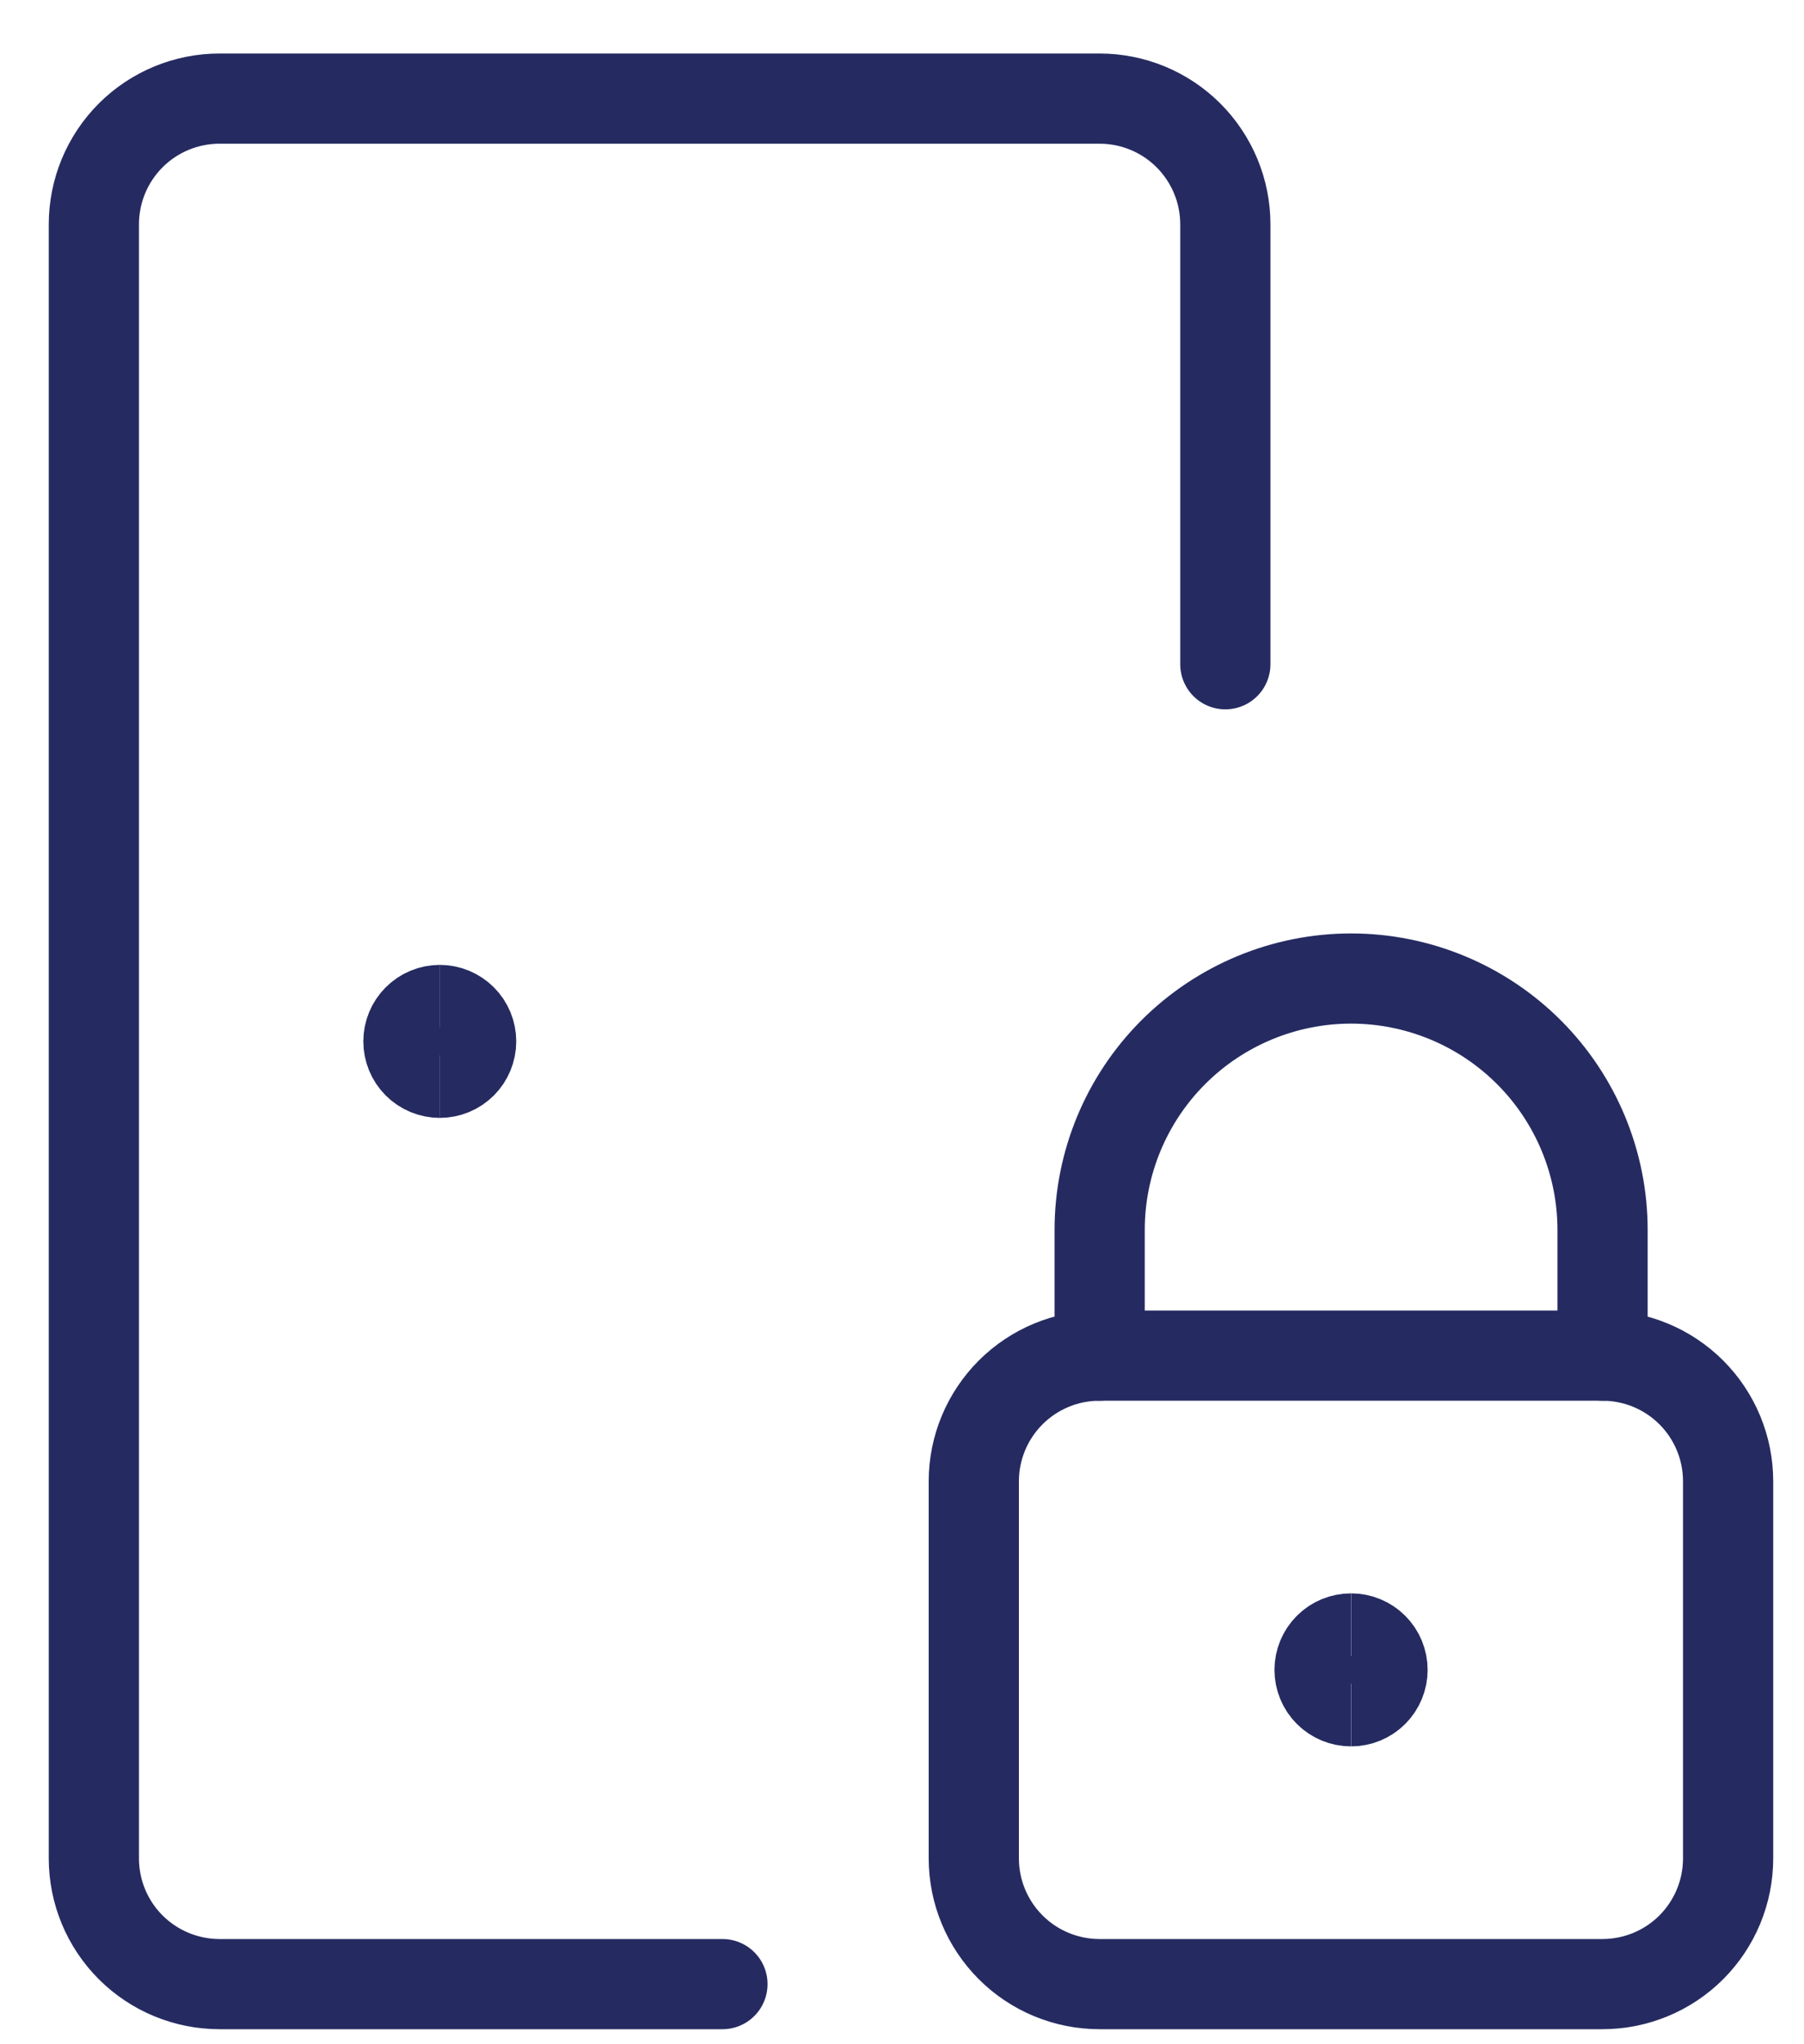
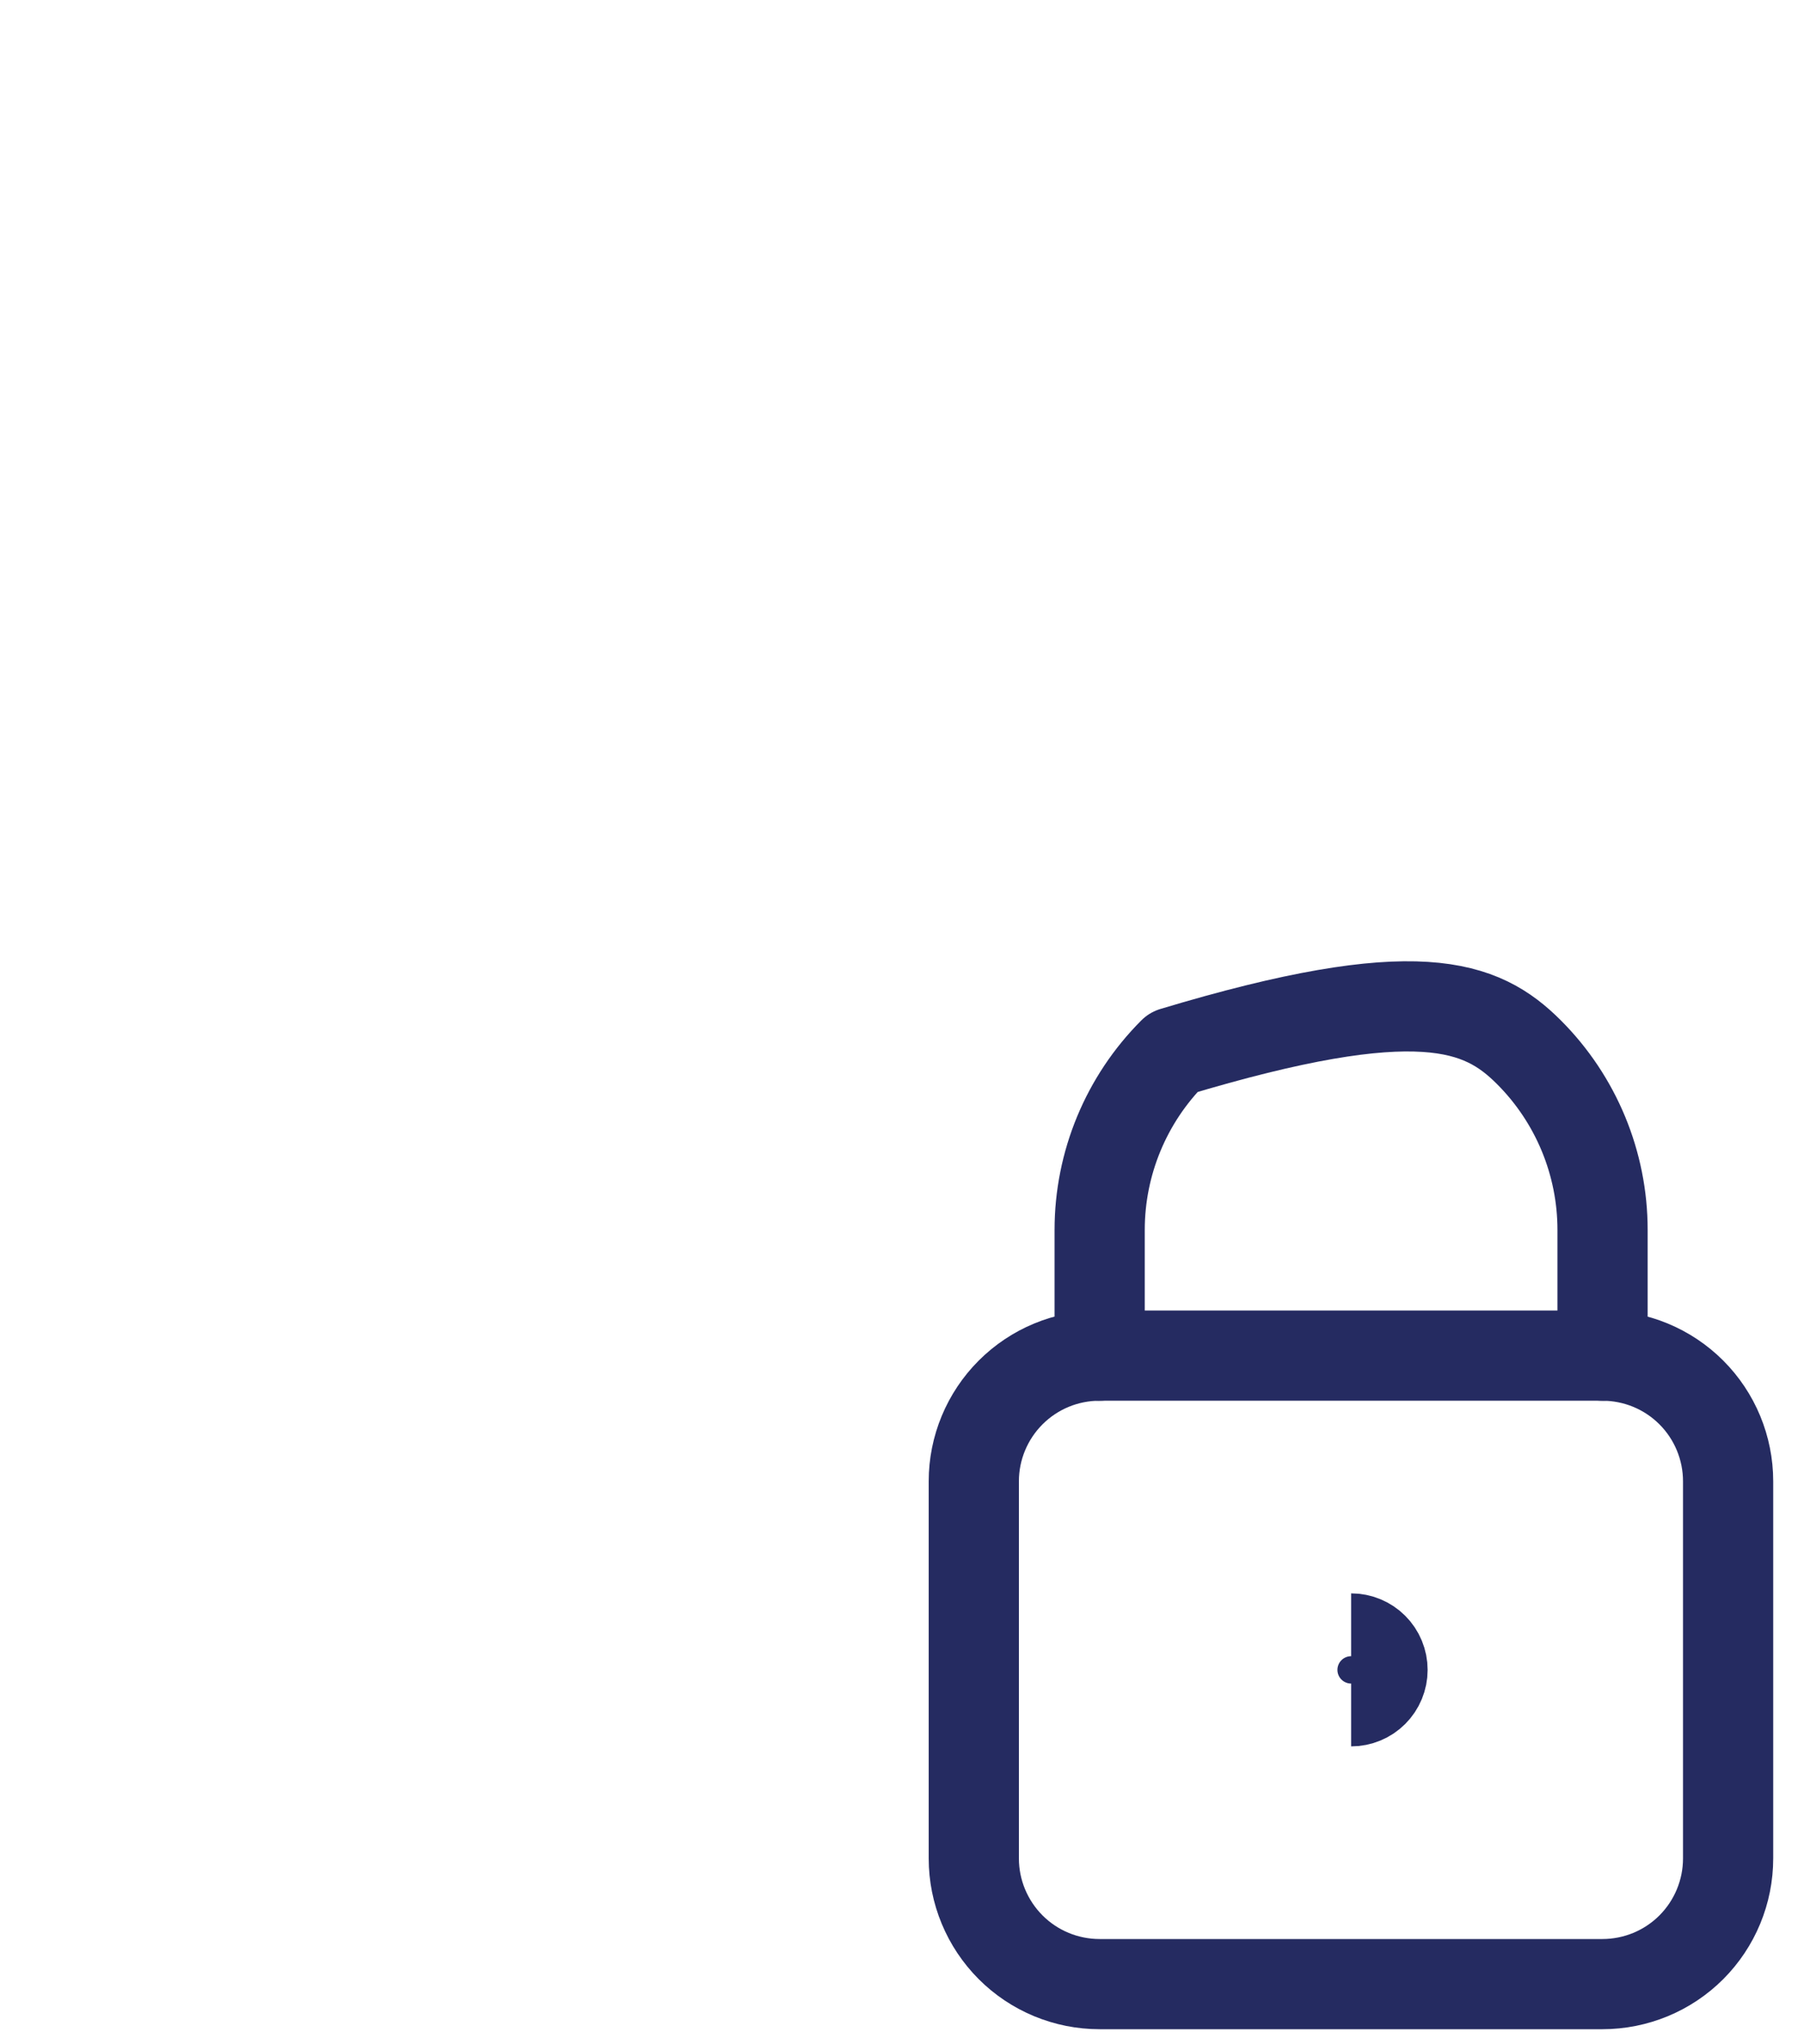
<svg xmlns="http://www.w3.org/2000/svg" width="30" height="34" viewBox="0 0 30 34" fill="none">
  <g id="Group 392">
-     <path id="Vector" d="M12.014 33H3.651C3.097 33 2.565 32.78 2.173 32.388C1.781 31.996 1.561 31.464 1.561 30.91V3.731C1.561 3.176 1.781 2.645 2.173 2.252C2.565 1.86 3.097 1.64 3.651 1.64H18.286C18.84 1.64 19.372 1.86 19.764 2.252C20.156 2.645 20.377 3.176 20.377 3.731V11.048" stroke="#252B61" stroke-width="1.5" stroke-linecap="round" stroke-linejoin="round" />
    <path id="Vector_2" d="M26.648 22.547H18.285C17.73 22.547 17.199 22.767 16.807 23.159C16.415 23.551 16.194 24.083 16.194 24.637V30.909C16.194 31.464 16.415 31.995 16.807 32.388C17.199 32.78 17.73 33 18.285 33H26.648C27.202 33 27.734 32.78 28.126 32.388C28.518 31.995 28.738 31.464 28.738 30.909V24.637C28.738 24.083 28.518 23.551 28.126 23.159C27.734 22.767 27.202 22.547 26.648 22.547Z" stroke="#252B61" stroke-width="1.5" stroke-linecap="round" stroke-linejoin="round" />
-     <path id="Vector_3" d="M18.287 22.547V20.456C18.287 19.348 18.728 18.284 19.512 17.5C20.296 16.716 21.36 16.275 22.468 16.275C23.577 16.275 24.641 16.716 25.425 17.5C26.209 18.284 26.65 19.348 26.65 20.456V22.547" stroke="#252B61" stroke-width="1.5" stroke-linecap="round" stroke-linejoin="round" />
-     <path id="Vector_4" d="M22.467 28.296C22.328 28.296 22.195 28.241 22.097 28.143C21.999 28.045 21.944 27.912 21.944 27.774C21.944 27.635 21.999 27.502 22.097 27.404C22.195 27.306 22.328 27.251 22.467 27.251" stroke="#252B61" stroke-width="1.5" />
+     <path id="Vector_3" d="M18.287 22.547V20.456C18.287 19.348 18.728 18.284 19.512 17.5C23.577 16.275 24.641 16.716 25.425 17.5C26.209 18.284 26.65 19.348 26.65 20.456V22.547" stroke="#252B61" stroke-width="1.5" stroke-linecap="round" stroke-linejoin="round" />
    <path id="Vector_5" d="M22.469 28.296C22.607 28.296 22.74 28.241 22.838 28.143C22.936 28.045 22.991 27.912 22.991 27.774C22.991 27.635 22.936 27.502 22.838 27.404C22.74 27.306 22.607 27.251 22.469 27.251" stroke="#252B61" stroke-width="1.5" />
    <g id="Group">
-       <path id="Vector_6" d="M7.315 17.843C7.176 17.843 7.043 17.788 6.945 17.69C6.847 17.592 6.792 17.459 6.792 17.32C6.792 17.182 6.847 17.049 6.945 16.951C7.043 16.853 7.176 16.798 7.315 16.798" stroke="#252B61" stroke-width="1.5" />
-       <path id="Vector_7" d="M7.312 17.843C7.451 17.843 7.584 17.788 7.682 17.69C7.78 17.592 7.835 17.459 7.835 17.32C7.835 17.182 7.78 17.049 7.682 16.951C7.584 16.853 7.451 16.798 7.312 16.798" stroke="#252B61" stroke-width="1.5" />
-     </g>
+       </g>
  </g>
</svg>